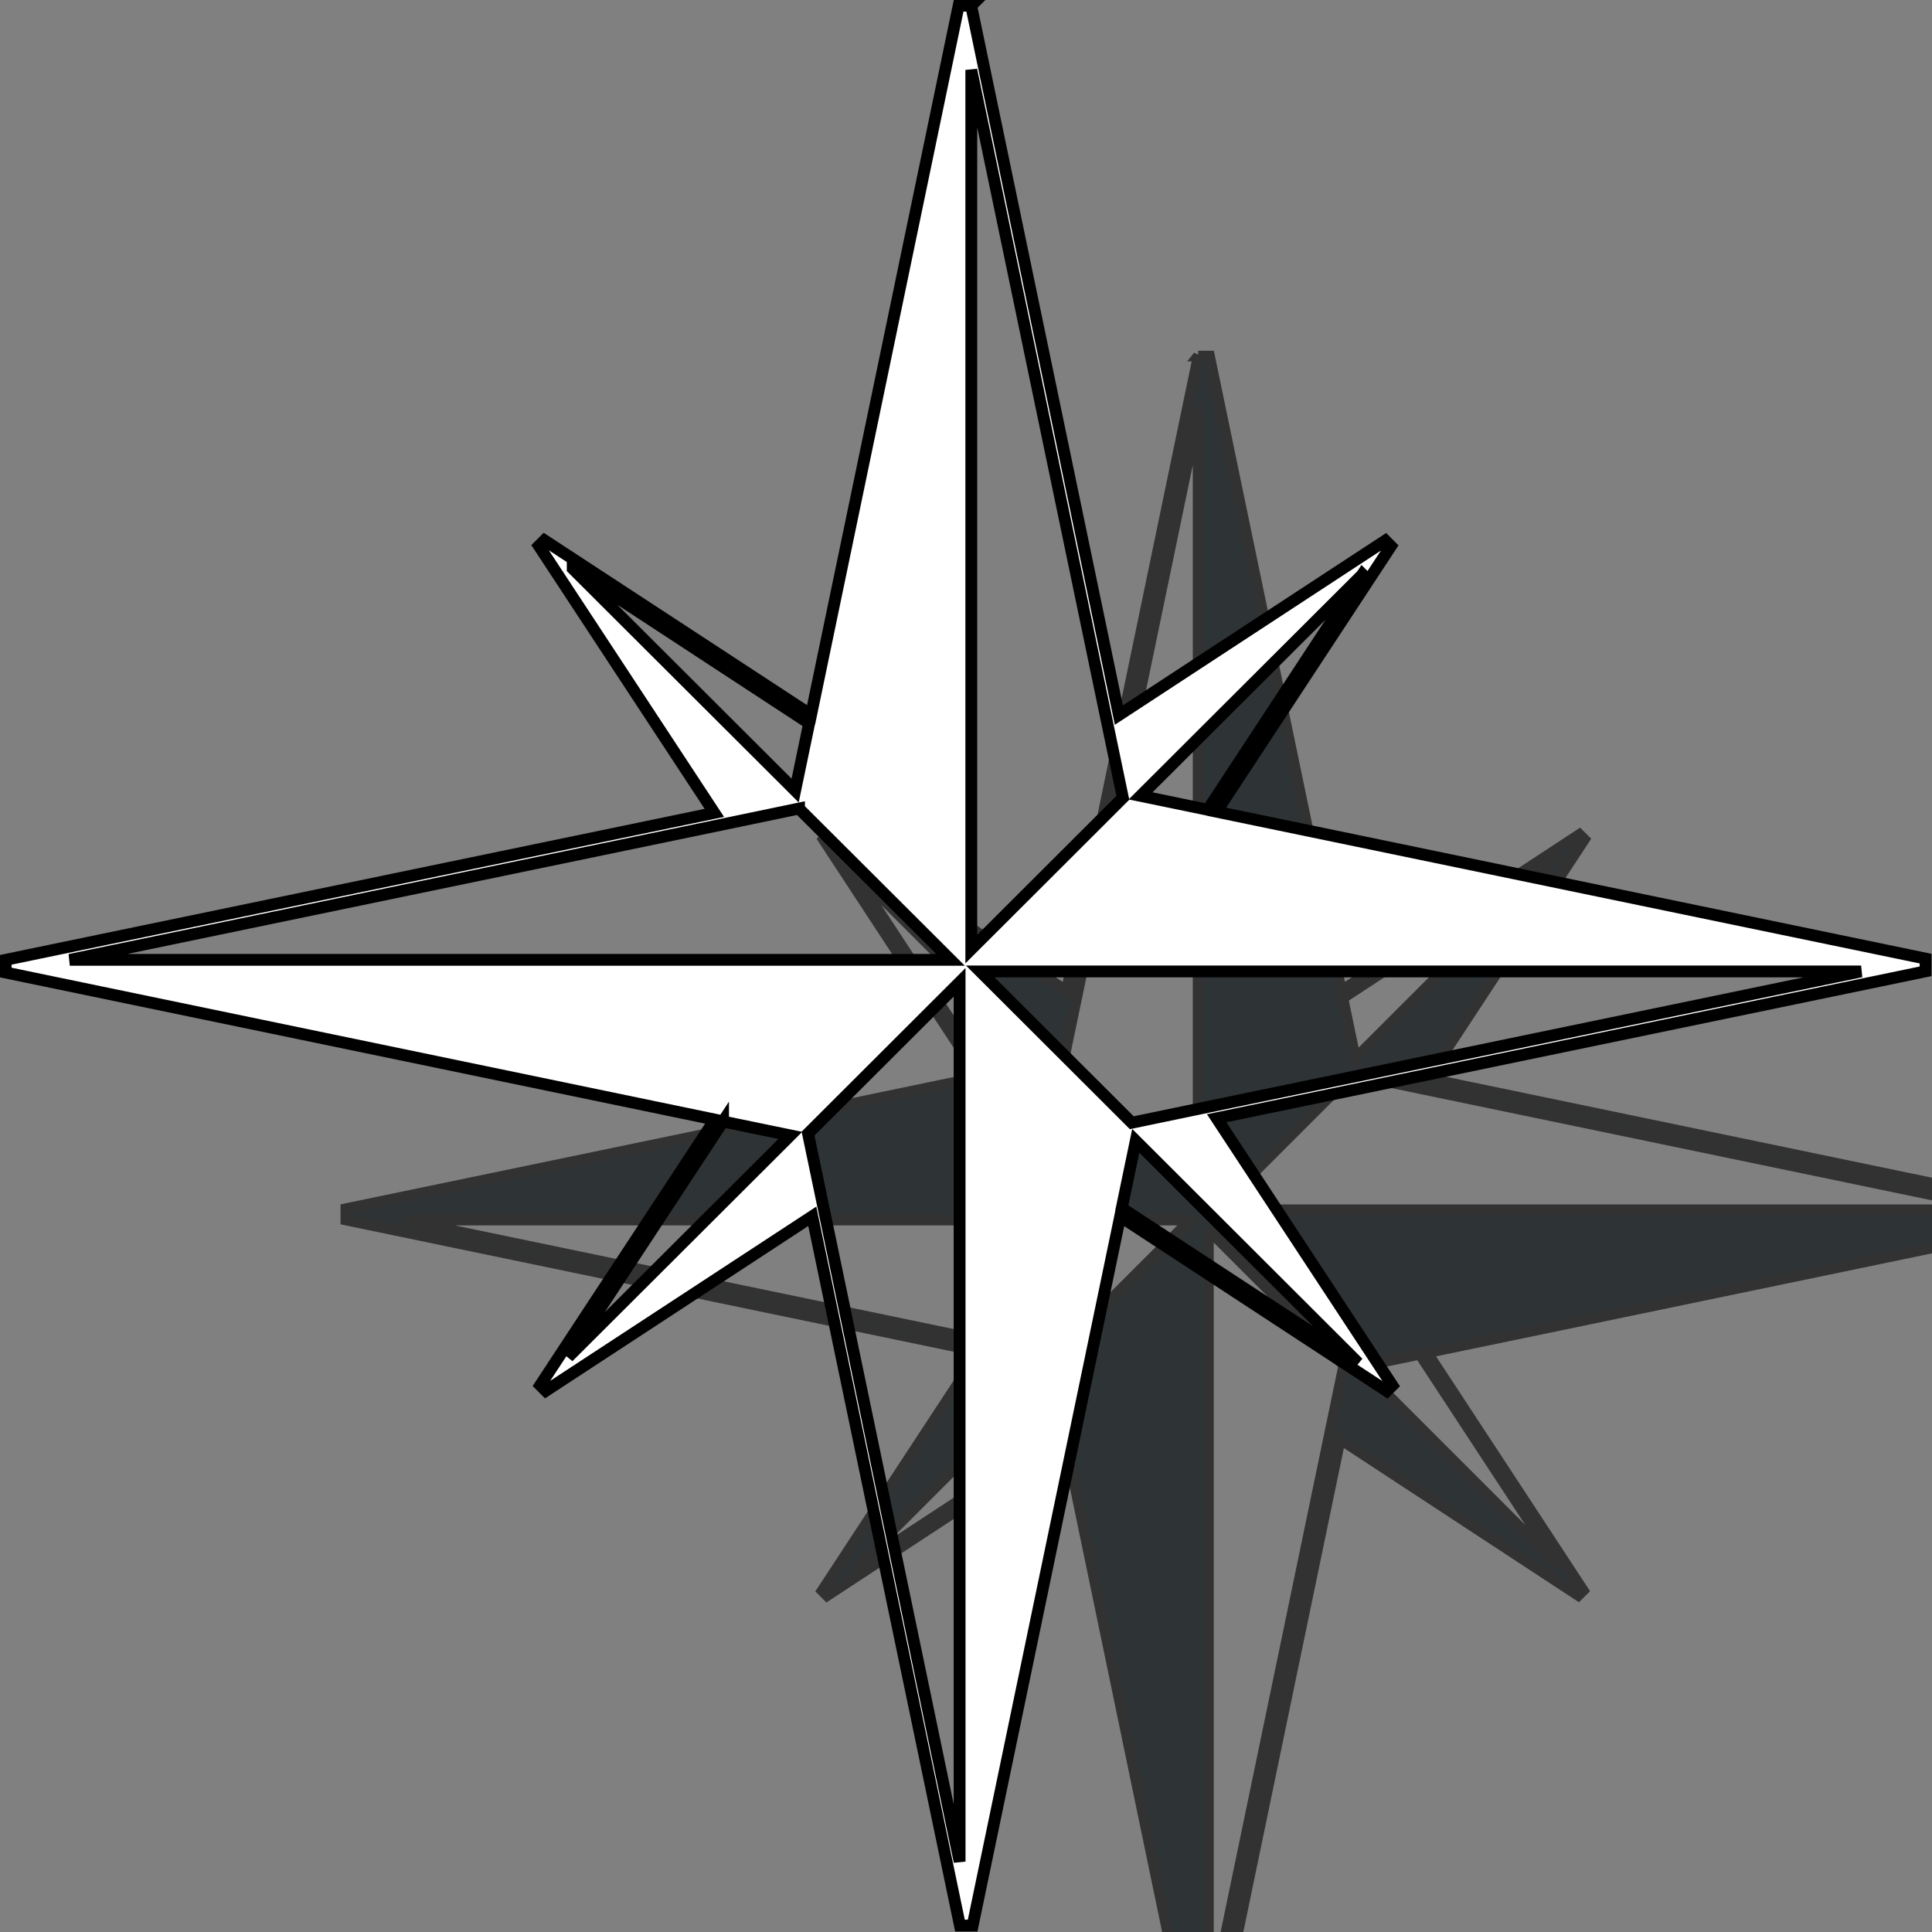
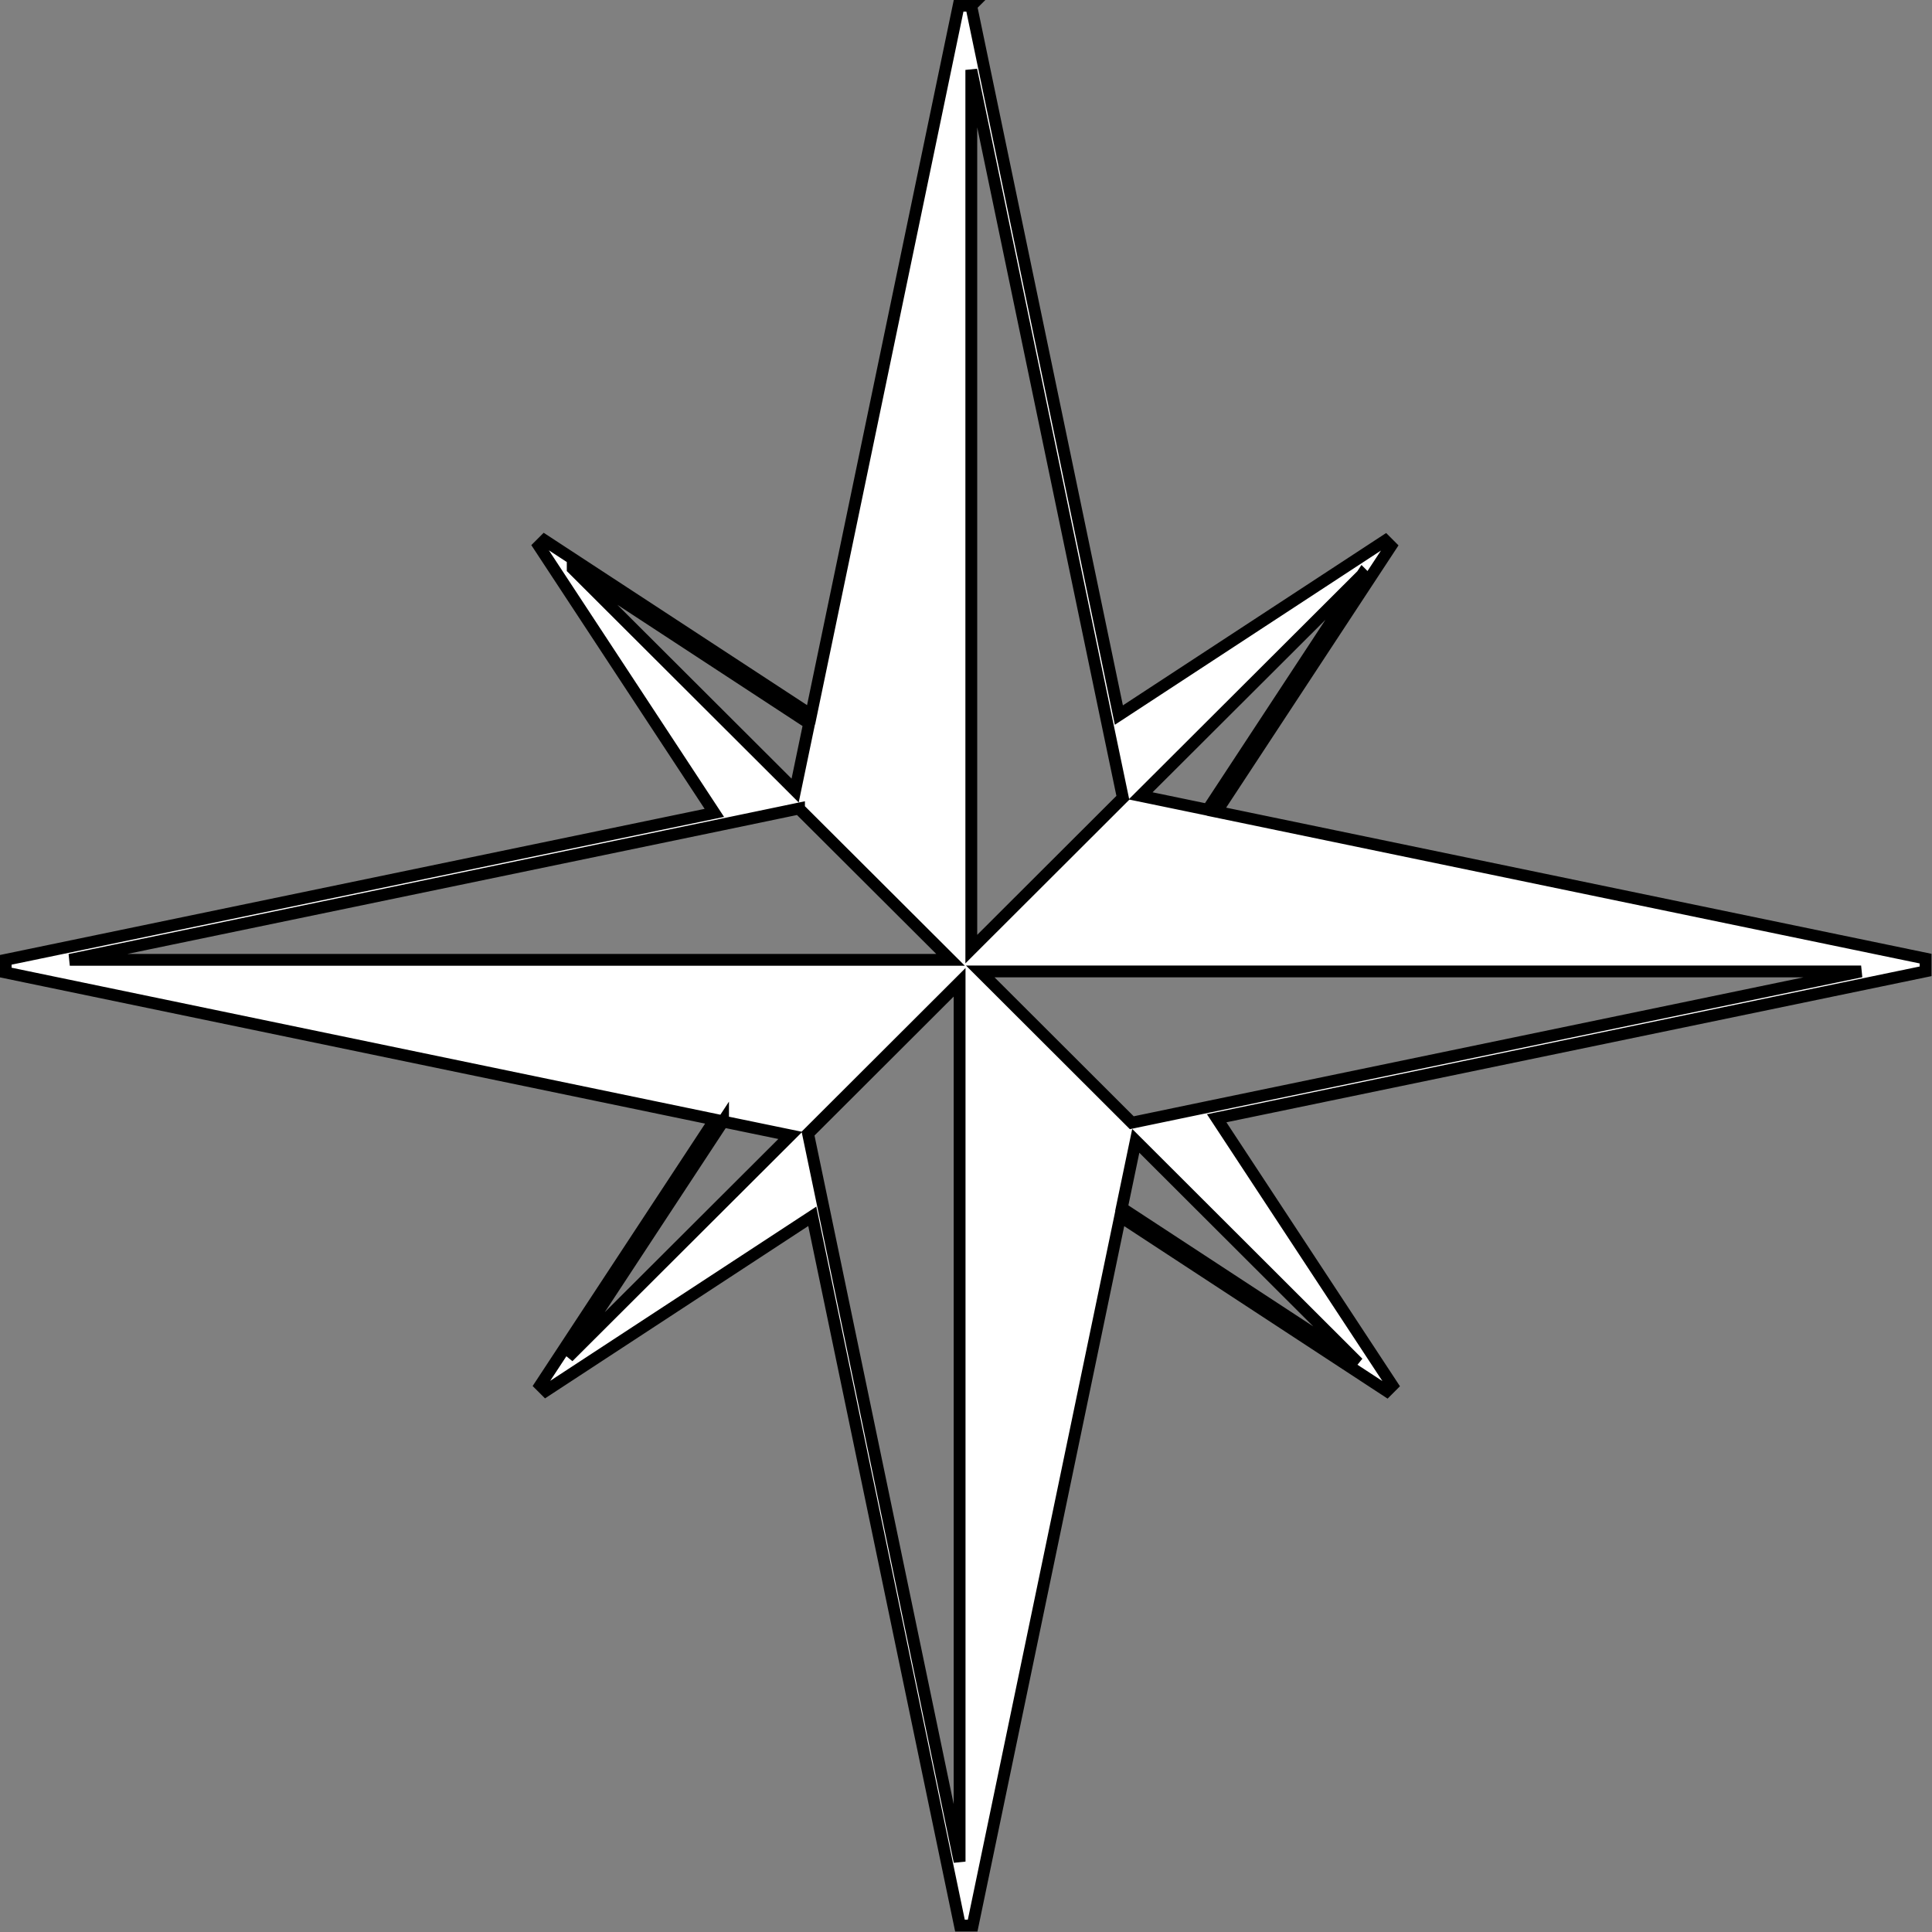
<svg xmlns="http://www.w3.org/2000/svg" xmlns:ns1="http://www.inkscape.org/namespaces/inkscape" xmlns:ns2="http://sodipodi.sourceforge.net/DTD/sodipodi-0.dtd" xmlns:ns3="http://www.openswatchbook.org/uri/2009/osb" xmlns:xlink="http://www.w3.org/1999/xlink" version="1.1" width="16" height="16" id="svg2" viewBox="0 0 16 16" ns1:version="0.91 r13725" ns2:docname="gimp-navigation.svg">
  <rect x="0" y="0" width="16" height="16" fill="#808080" stroke="none" />
  <ns2:namedview pagecolor="#ffffff" bordercolor="#666666" borderopacity="1" objecttolerance="10" gridtolerance="10" guidetolerance="10" ns1:pageopacity="0" ns1:pageshadow="2" ns1:window-width="501" ns1:window-height="405" id="namedview1701" showgrid="false" ns1:zoom="14.751025" ns1:cx="-309.07583" ns1:cy="-288.78011" ns1:window-x="0" ns1:window-y="27" ns1:window-maximized="0" ns1:current-layer="svg2" />
  <defs id="defs7386">
    <linearGradient id="linearGradient8437">
      <stop id="stop8439" offset="0" style="stop-color:#000000;stop-opacity:1;" />
      <stop id="stop8441" offset="1" style="stop-color:#000000;stop-opacity:0;" />
    </linearGradient>
    <linearGradient gradientTransform="matrix(0,-735328.32,170712.69,0,2464326300,577972450)" ns3:paint="solid" id="linearGradient19282">
      <stop stop-color="#b4b4b4" id="stop19284" />
    </linearGradient>
    <linearGradient ns3:paint="gradient" x1="231.55" x2="320.7" gradientUnits="userSpaceOnUse" id="linearGradient6057" gradientTransform="matrix(0.015,0,0,0.015,2.969,1037.326)">
      <stop stop-color="#a11f7c" id="stop6053" />
      <stop stop-opacity="0.984" stop-color="#541f31" offset="1" id="stop6055" />
    </linearGradient>
    <linearGradient gradientTransform="translate(90290.994,34180.916)" gradientUnits="userSpaceOnUse" y2="-4387.596" x2="-2336.387" y1="-4387.596" x1="-5887.675" id="linearGradient8443" xlink:href="#linearGradient8437" />
    <linearGradient gradientTransform="translate(90290.994,34180.916)" y2="-4387.596" x2="-2336.387" y1="-4387.596" x1="-5887.675" gradientUnits="userSpaceOnUse" id="linearGradient8447" xlink:href="#linearGradient8437" />
    <linearGradient gradientTransform="translate(90290.994,34180.916)" y2="-4387.596" x2="-2336.387" y1="-4387.596" x1="-5887.675" gradientUnits="userSpaceOnUse" id="linearGradient8449" xlink:href="#linearGradient8437" />
    <linearGradient gradientTransform="translate(90290.994,34180.916)" y2="-4387.596" x2="-2336.387" y1="-4387.596" x1="-5887.675" gradientUnits="userSpaceOnUse" id="linearGradient8451" xlink:href="#linearGradient8437" />
    <linearGradient gradientTransform="translate(90290.994,34180.916)" y2="-4387.596" x2="-2336.387" y1="-4387.596" x1="-5887.675" gradientUnits="userSpaceOnUse" id="linearGradient8453" xlink:href="#linearGradient8437" />
    <linearGradient ns3:paint="solid" id="linearGradient5487">
      <stop id="stop5485" offset="0" style="stop-color:#888a85;stop-opacity:1;" />
    </linearGradient>
  </defs>
  <g style="display:inline" transform="translate(-27.386,3.272)" id="stock">
    <g transform="matrix(1,0,0,1,-59.953,3.554)" id="gimp-navigation">
      <g id="g8591" transform="translate(0.134,0)">
        <g style="fill:url(#linearGradient8443);fill-opacity:1;stroke:#323232;stroke-width:22.21;stroke-miterlimit:4;stroke-dasharray:none;stroke-opacity:1" transform="matrix(0.004,0,0,0.004,113.618,20.787)" id="g8699">
-           <path d="m -4122.5,-6166.1 -272.97,1313.9 -492.72,-323.25 -10.375,10.344 322.69,491.94 -1311.3,272.34 0,23.5 1310.8,272.34 -324.78,495.09 10.344,10.344 493.03,-323.38 272.88,1313.8 23.5,0 273.03,-1314.1 492.75,323.22 10.344,-10.344 -322.81,-492.12 1311.2,-272.38 0,-23.5 -1310.5,-272.28 324.53,-494.69 -10.375,-10.344 -492.91,323.31 -272.88,-1313.7 -23.5,0 z m -0.219,119.03 0,1373.8 0,254.84 -280.16,-280.25 28.969,-139.38 251.19,-1209 z m 736.97,923.69 -411.25,411.25 -25.875,-124.53 437.12,-286.72 z m -1460.5,10.781 410.31,410.31 -124.25,25.812 -286.06,-436.12 z m 1042,433.81 142.66,29.656 1205.7,250.5 -1370,0 -258.53,0 280.22,-280.16 z m -1963.9,301.66 1370.3,0 258.5,0 -280.22,280.22 -142.69,-29.656 -1205.9,-250.56 z m 1666.9,20.094 280.22,280.22 -28.969,139.38 -251.25,1209.2 0,-1374.1 0,-254.75 z m 437.38,257.75 286.19,436.34 -410.53,-410.53 124.34,-25.812 z m -763.09,36.062 25.844,124.56 -437.19,286.78 411.34,-411.34 z" style="color:#000000;text-indent:0;text-transform:none;fill:#2e3436;fill-opacity:1;stroke:#323232;stroke-width:21.961;stroke-miterlimit:4;stroke-dasharray:none;stroke-opacity:1" id="path3254-2-2-7-1" ns1:connector-curvature="0" />
          <g style="fill:url(#linearGradient8447);fill-opacity:1;stroke:#323232;stroke-width:22.21;stroke-miterlimit:4;stroke-dasharray:none;stroke-opacity:1" id="text4344" />
          <g style="fill:url(#linearGradient8449);fill-opacity:1;stroke:#323232;stroke-width:22.21;stroke-miterlimit:4;stroke-dasharray:none;stroke-opacity:1" id="text4344-1" />
          <g style="fill:url(#linearGradient8451);fill-opacity:1;stroke:#323232;stroke-width:22.21;stroke-miterlimit:4;stroke-dasharray:none;stroke-opacity:1" id="text4344-8" />
          <g style="fill:url(#linearGradient8453);fill-opacity:1;stroke:#323232;stroke-width:22.21;stroke-miterlimit:4;stroke-dasharray:none;stroke-opacity:1" id="text4344-7" />
        </g>
        <path d="m 95.248,-6.778 1.223,5.874 2.207,-1.445 0.046,0.046 -1.445,2.199 5.873,1.217 0,0.105 -5.871,1.217 1.455,2.213 -0.046,0.046 -2.208,-1.446 -1.222,5.873 -0.105,0 -1.223,-5.874 -2.207,1.445 -0.046,-0.046 1.446,-2.2 -5.873,-1.218 0,-0.105 5.869,-1.217 -1.453,-2.211 0.046,-0.046 2.208,1.445 1.222,-5.873 0.105,0 z m 9.8e-4,0.532 0,6.141 0,1.139 1.255,-1.253 -0.13,-0.623 -1.125,-5.405 z m -3.301,4.129 1.842,1.838 0.116,-0.557 -1.958,-1.282 z m 6.541,0.048 -1.838,1.834 0.556,0.115 1.281,-1.95 z m -4.667,1.939 -0.639,0.133 -5.4,1.12 6.136,0 1.158,0 -1.255,-1.252 z m 8.796,1.349 -6.137,0 -1.158,0 1.255,1.253 0.639,-0.133 5.401,-1.12 z m -7.466,0.09 -1.255,1.253 0.13,0.623 1.125,5.406 0,-6.143 0,-1.139 z m -1.959,1.152 -1.282,1.951 1.839,-1.835 -0.557,-0.115 z m 3.418,0.161 -0.116,0.557 1.958,1.282 -1.842,-1.839 z" style="color:#000000;text-indent:0;text-transform:none;fill:#ffffff;fill-opacity:1;stroke:#000000;stroke-width:0.098;stroke-miterlimit:4;stroke-dasharray:none;stroke-opacity:1" id="path3254-2-2-7-1-4" ns1:connector-curvature="0" />
      </g>
    </g>
  </g>
</svg>